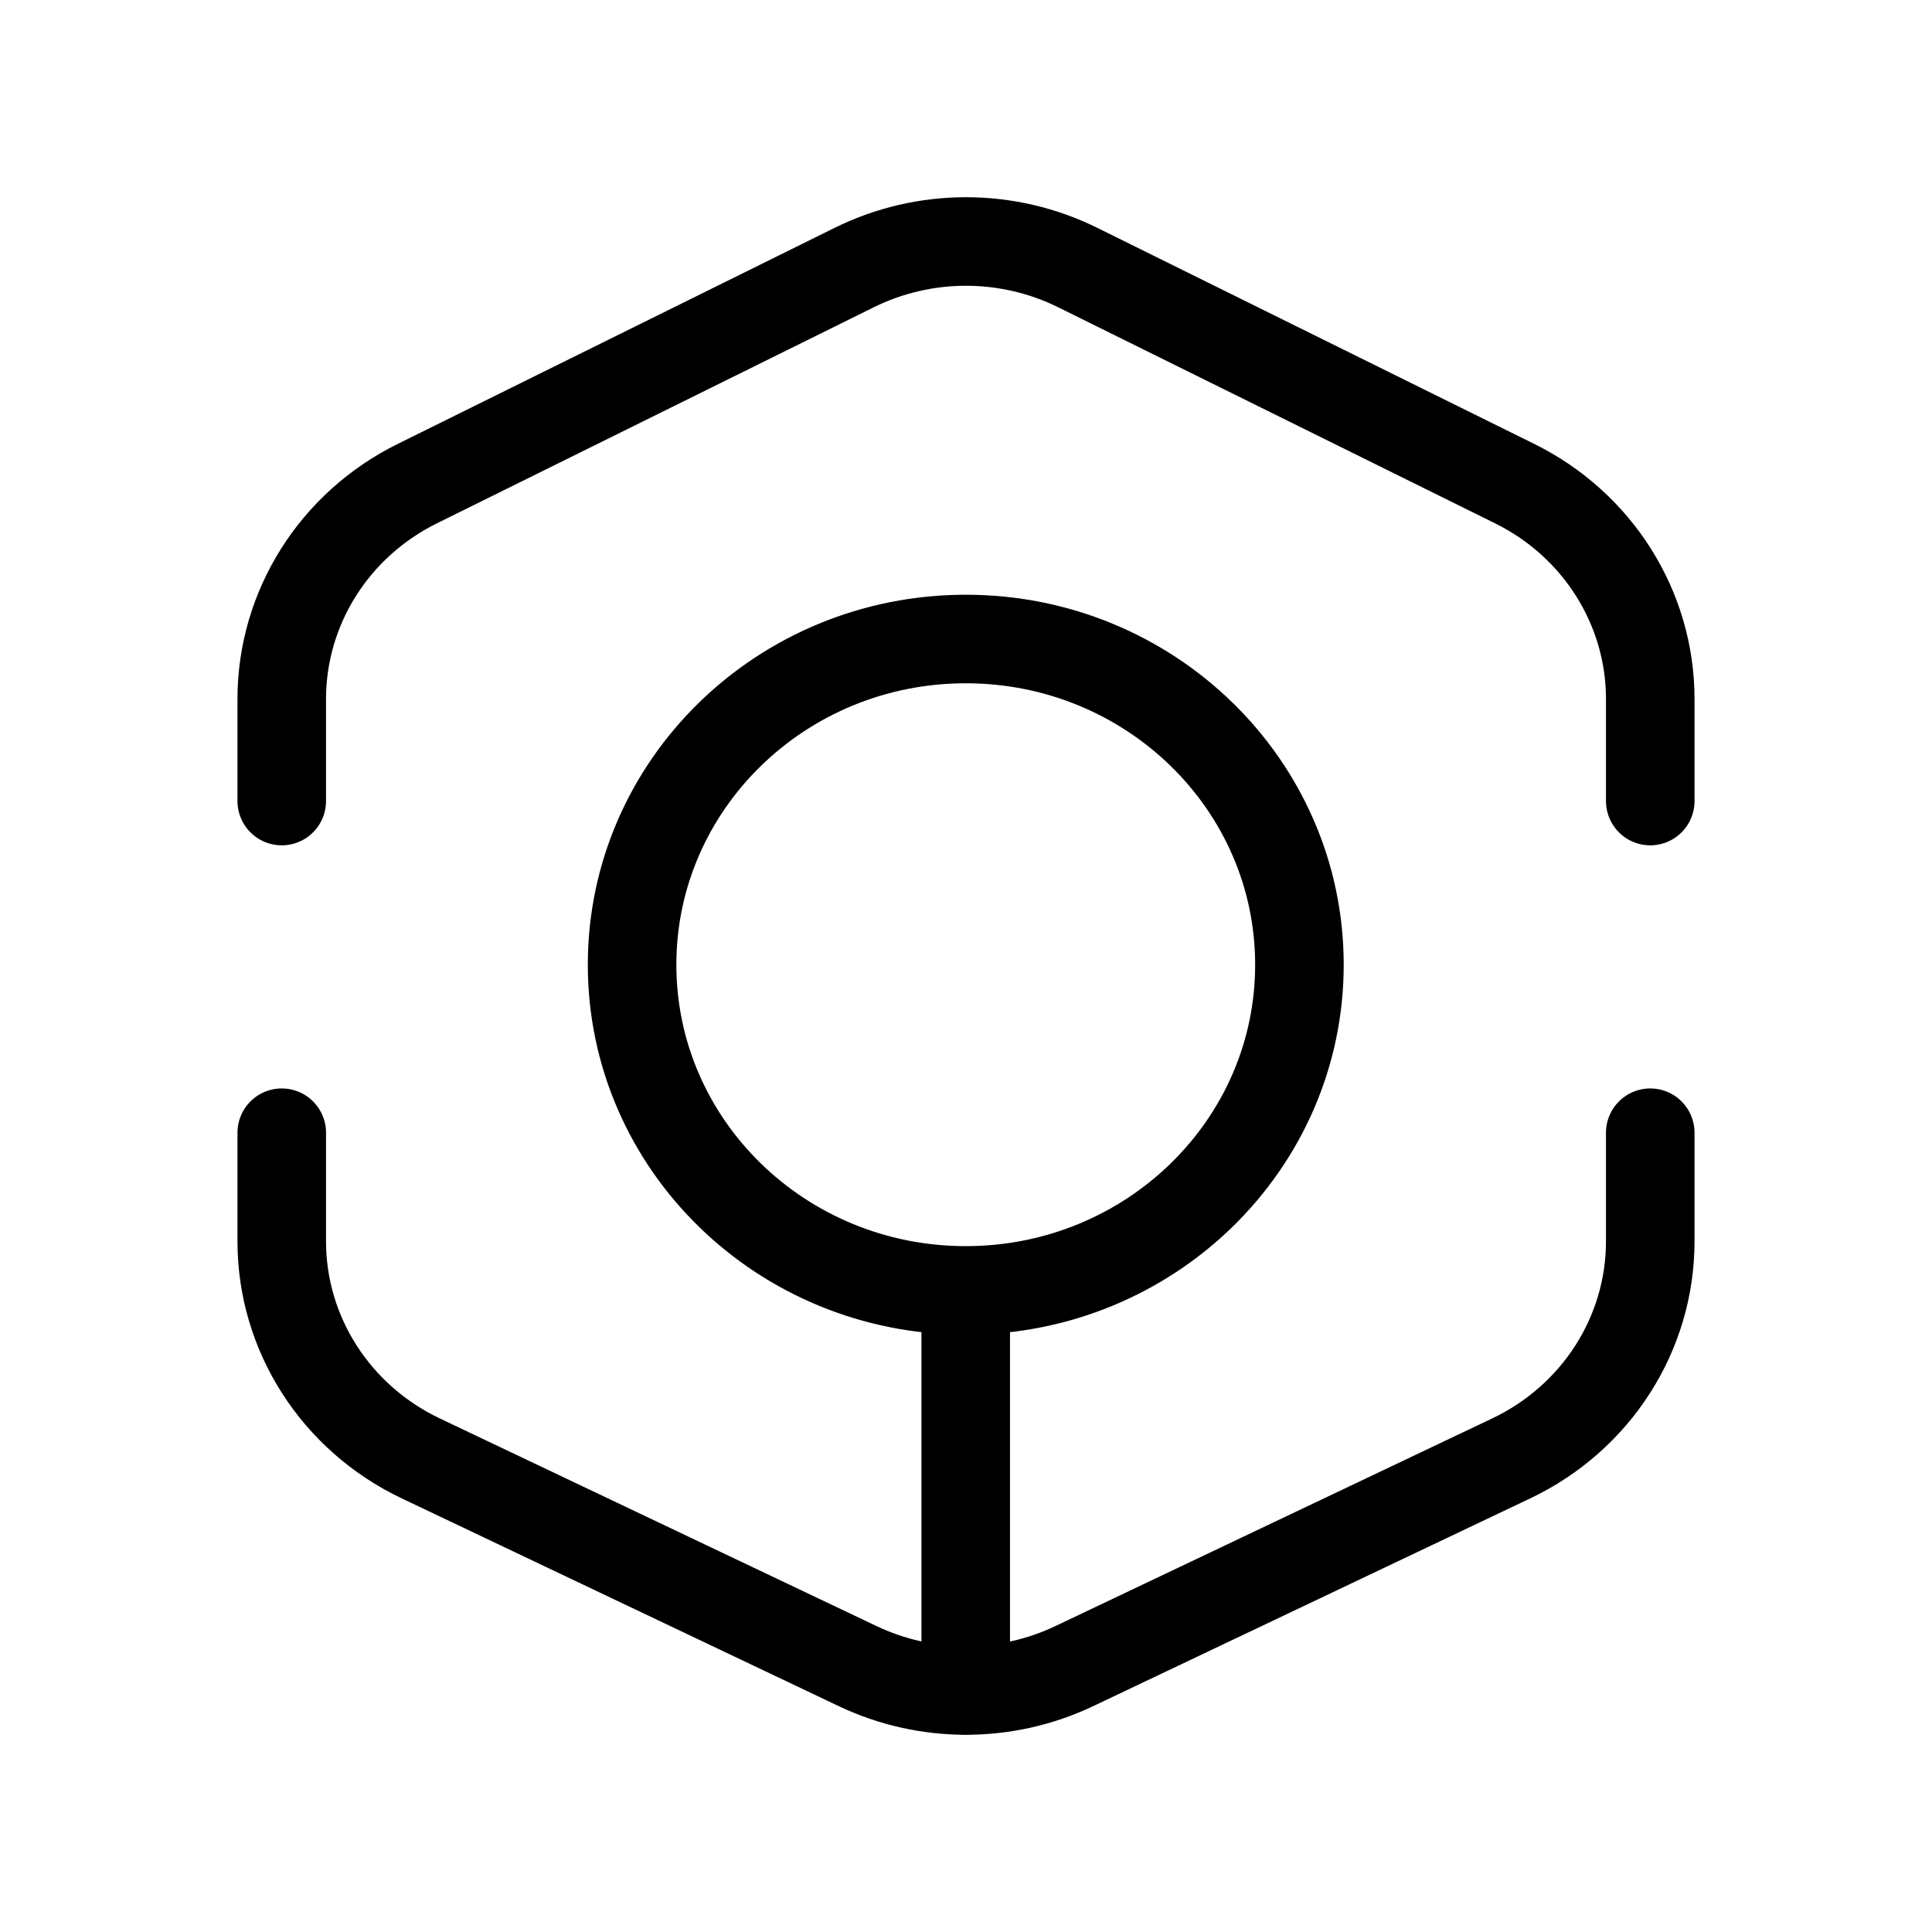
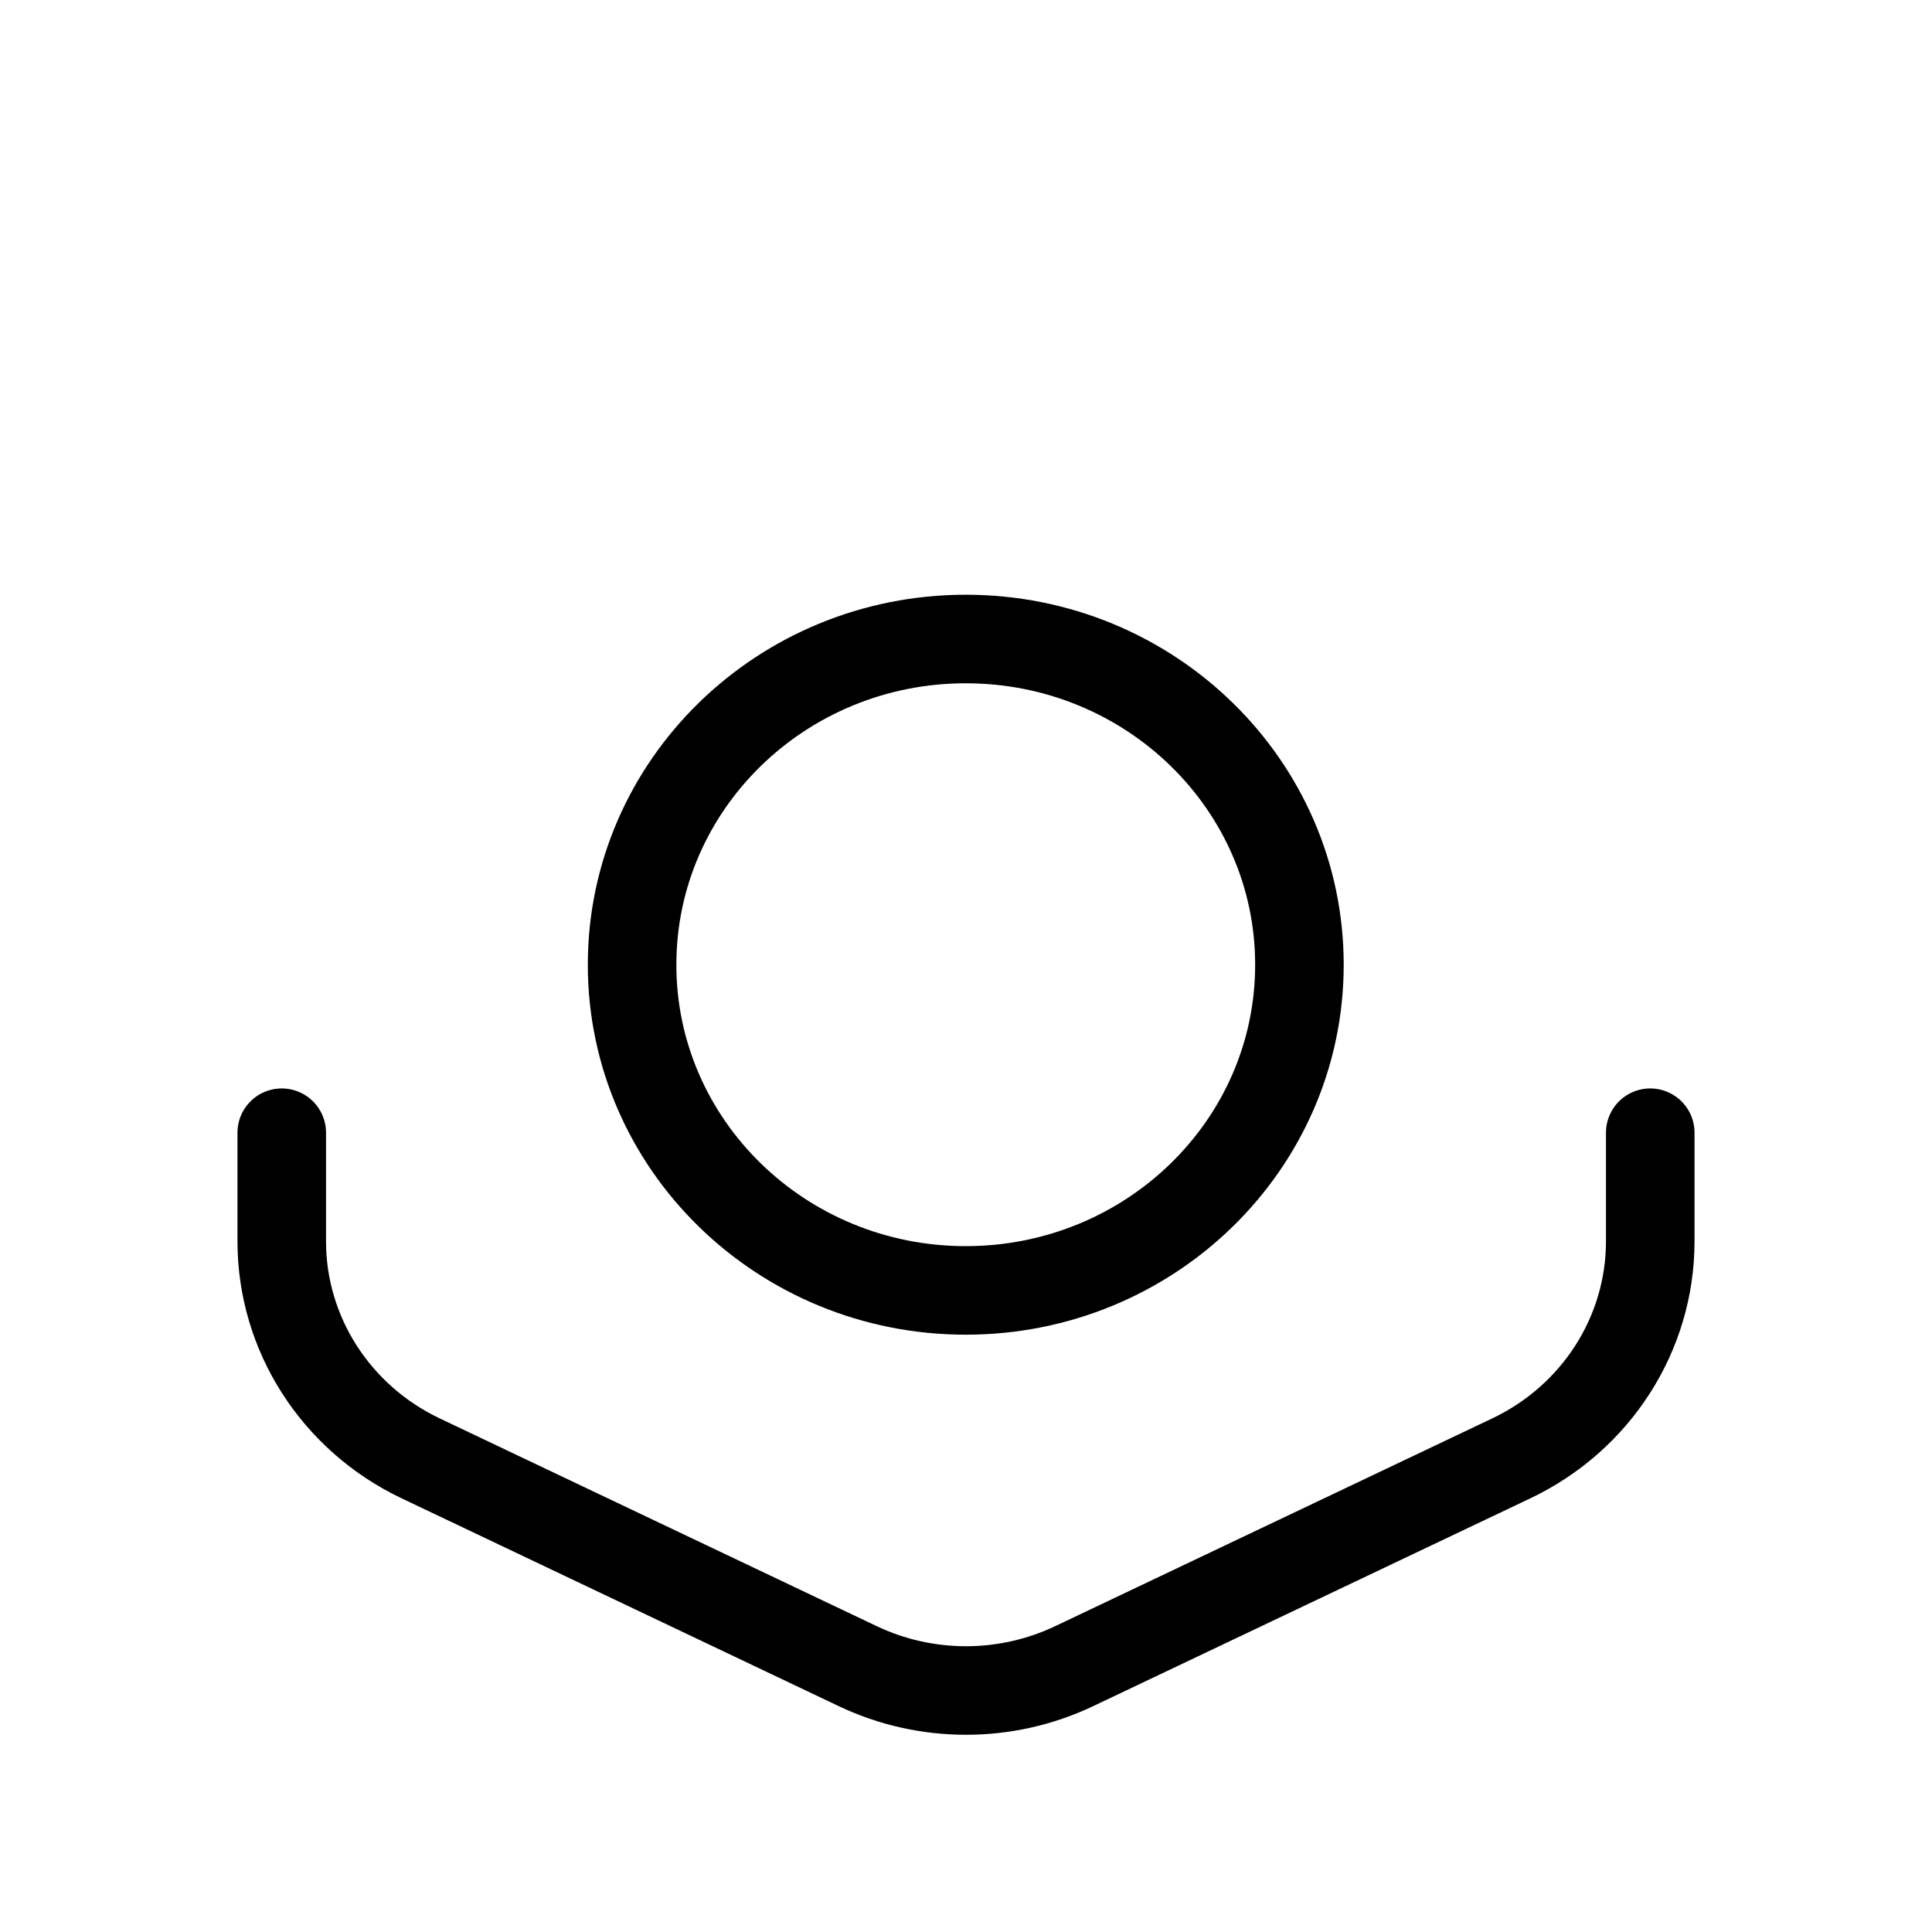
<svg xmlns="http://www.w3.org/2000/svg" width="48" height="48" viewBox="0 0 48 48" fill="none">
  <path d="M41 28.142V30.841C41 33.136 39.659 35.23 37.545 36.234L26.688 41.395C24.99 42.202 23.006 42.202 21.308 41.394L10.454 36.234C8.341 35.23 7 33.136 7 30.842V28.142" stroke="black" stroke-width="2.2" stroke-linecap="round" stroke-linejoin="round" />
-   <path d="M41 19.902V17.367C41 15.106 39.698 13.037 37.632 12.016L26.775 6.647C25.03 5.784 22.967 5.784 21.221 6.648L10.367 12.016C8.302 13.037 7 15.106 7 17.366V19.902" stroke="black" stroke-width="2.2" stroke-linecap="round" stroke-linejoin="round" />
  <path d="M23.994 32.06C28.572 32.06 32.284 28.438 32.284 23.968C32.284 19.499 28.572 15.876 23.994 15.876C19.416 15.876 15.704 19.499 15.704 23.968C15.704 28.438 19.416 32.06 23.994 32.06Z" stroke="black" stroke-width="2.2" stroke-linecap="round" stroke-linejoin="round" />
-   <path d="M23.993 32.098V41.995" stroke="black" stroke-width="2.2" stroke-linecap="round" stroke-linejoin="round" />
</svg>